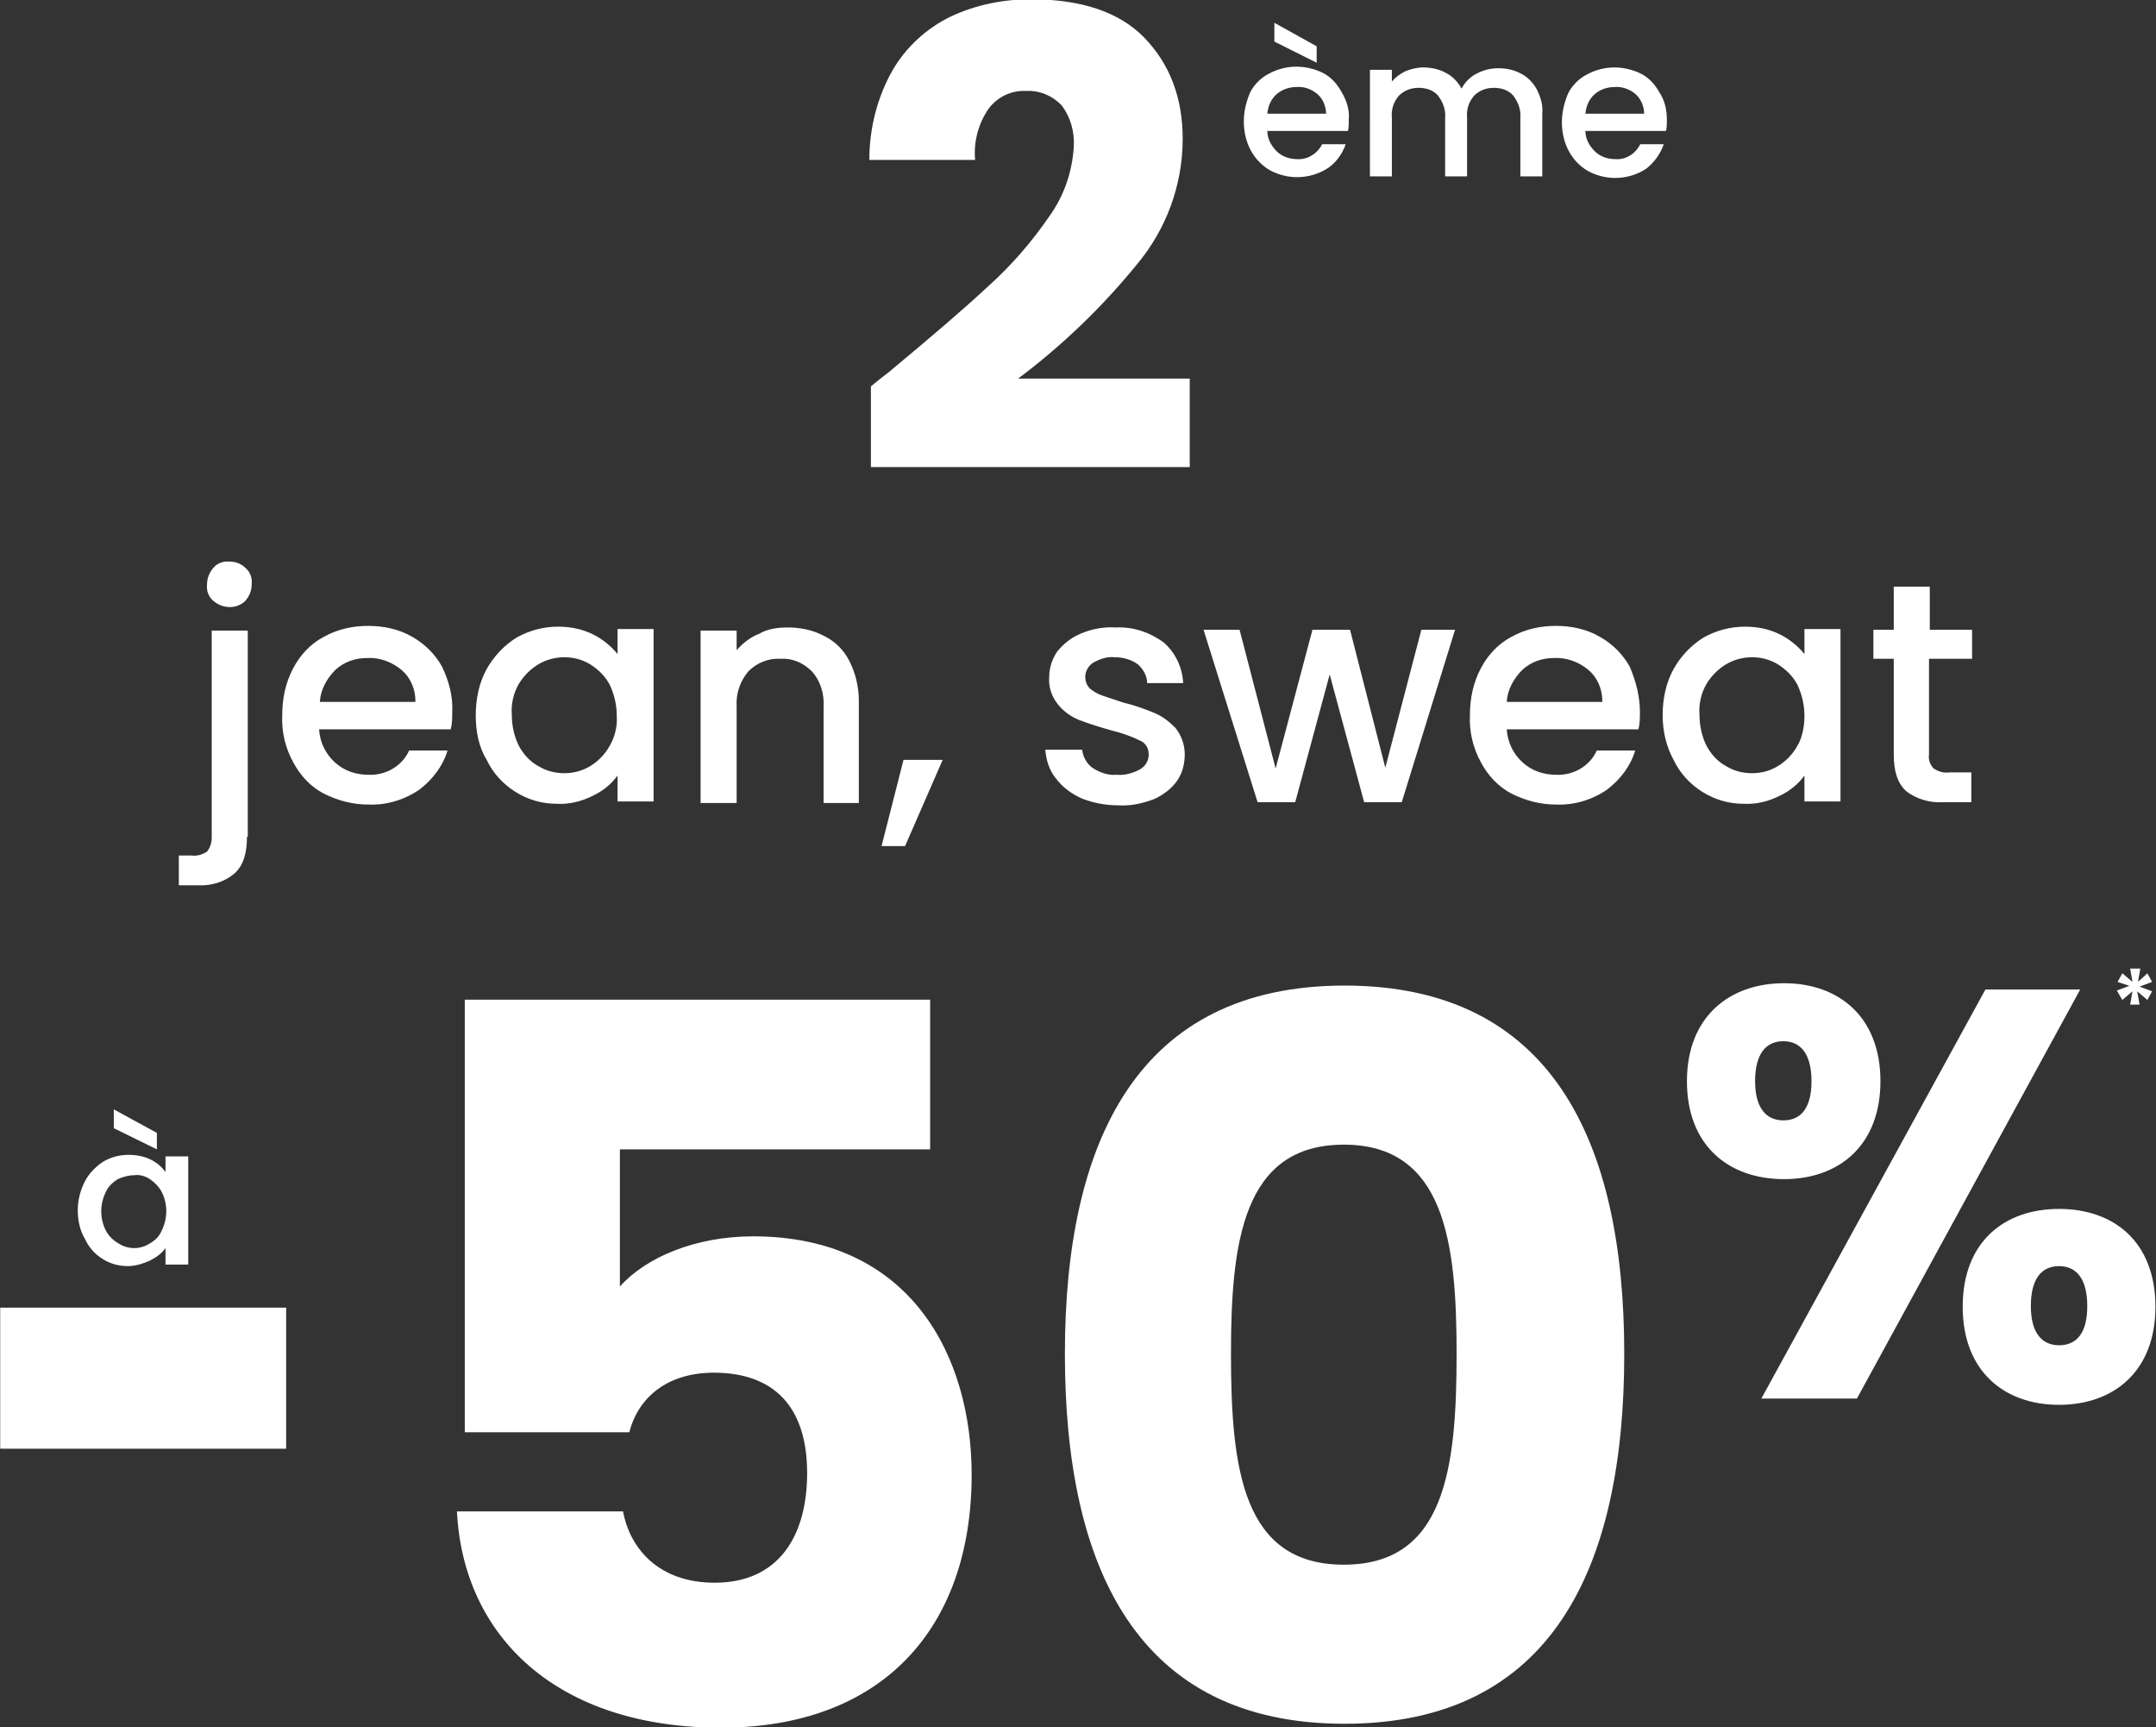
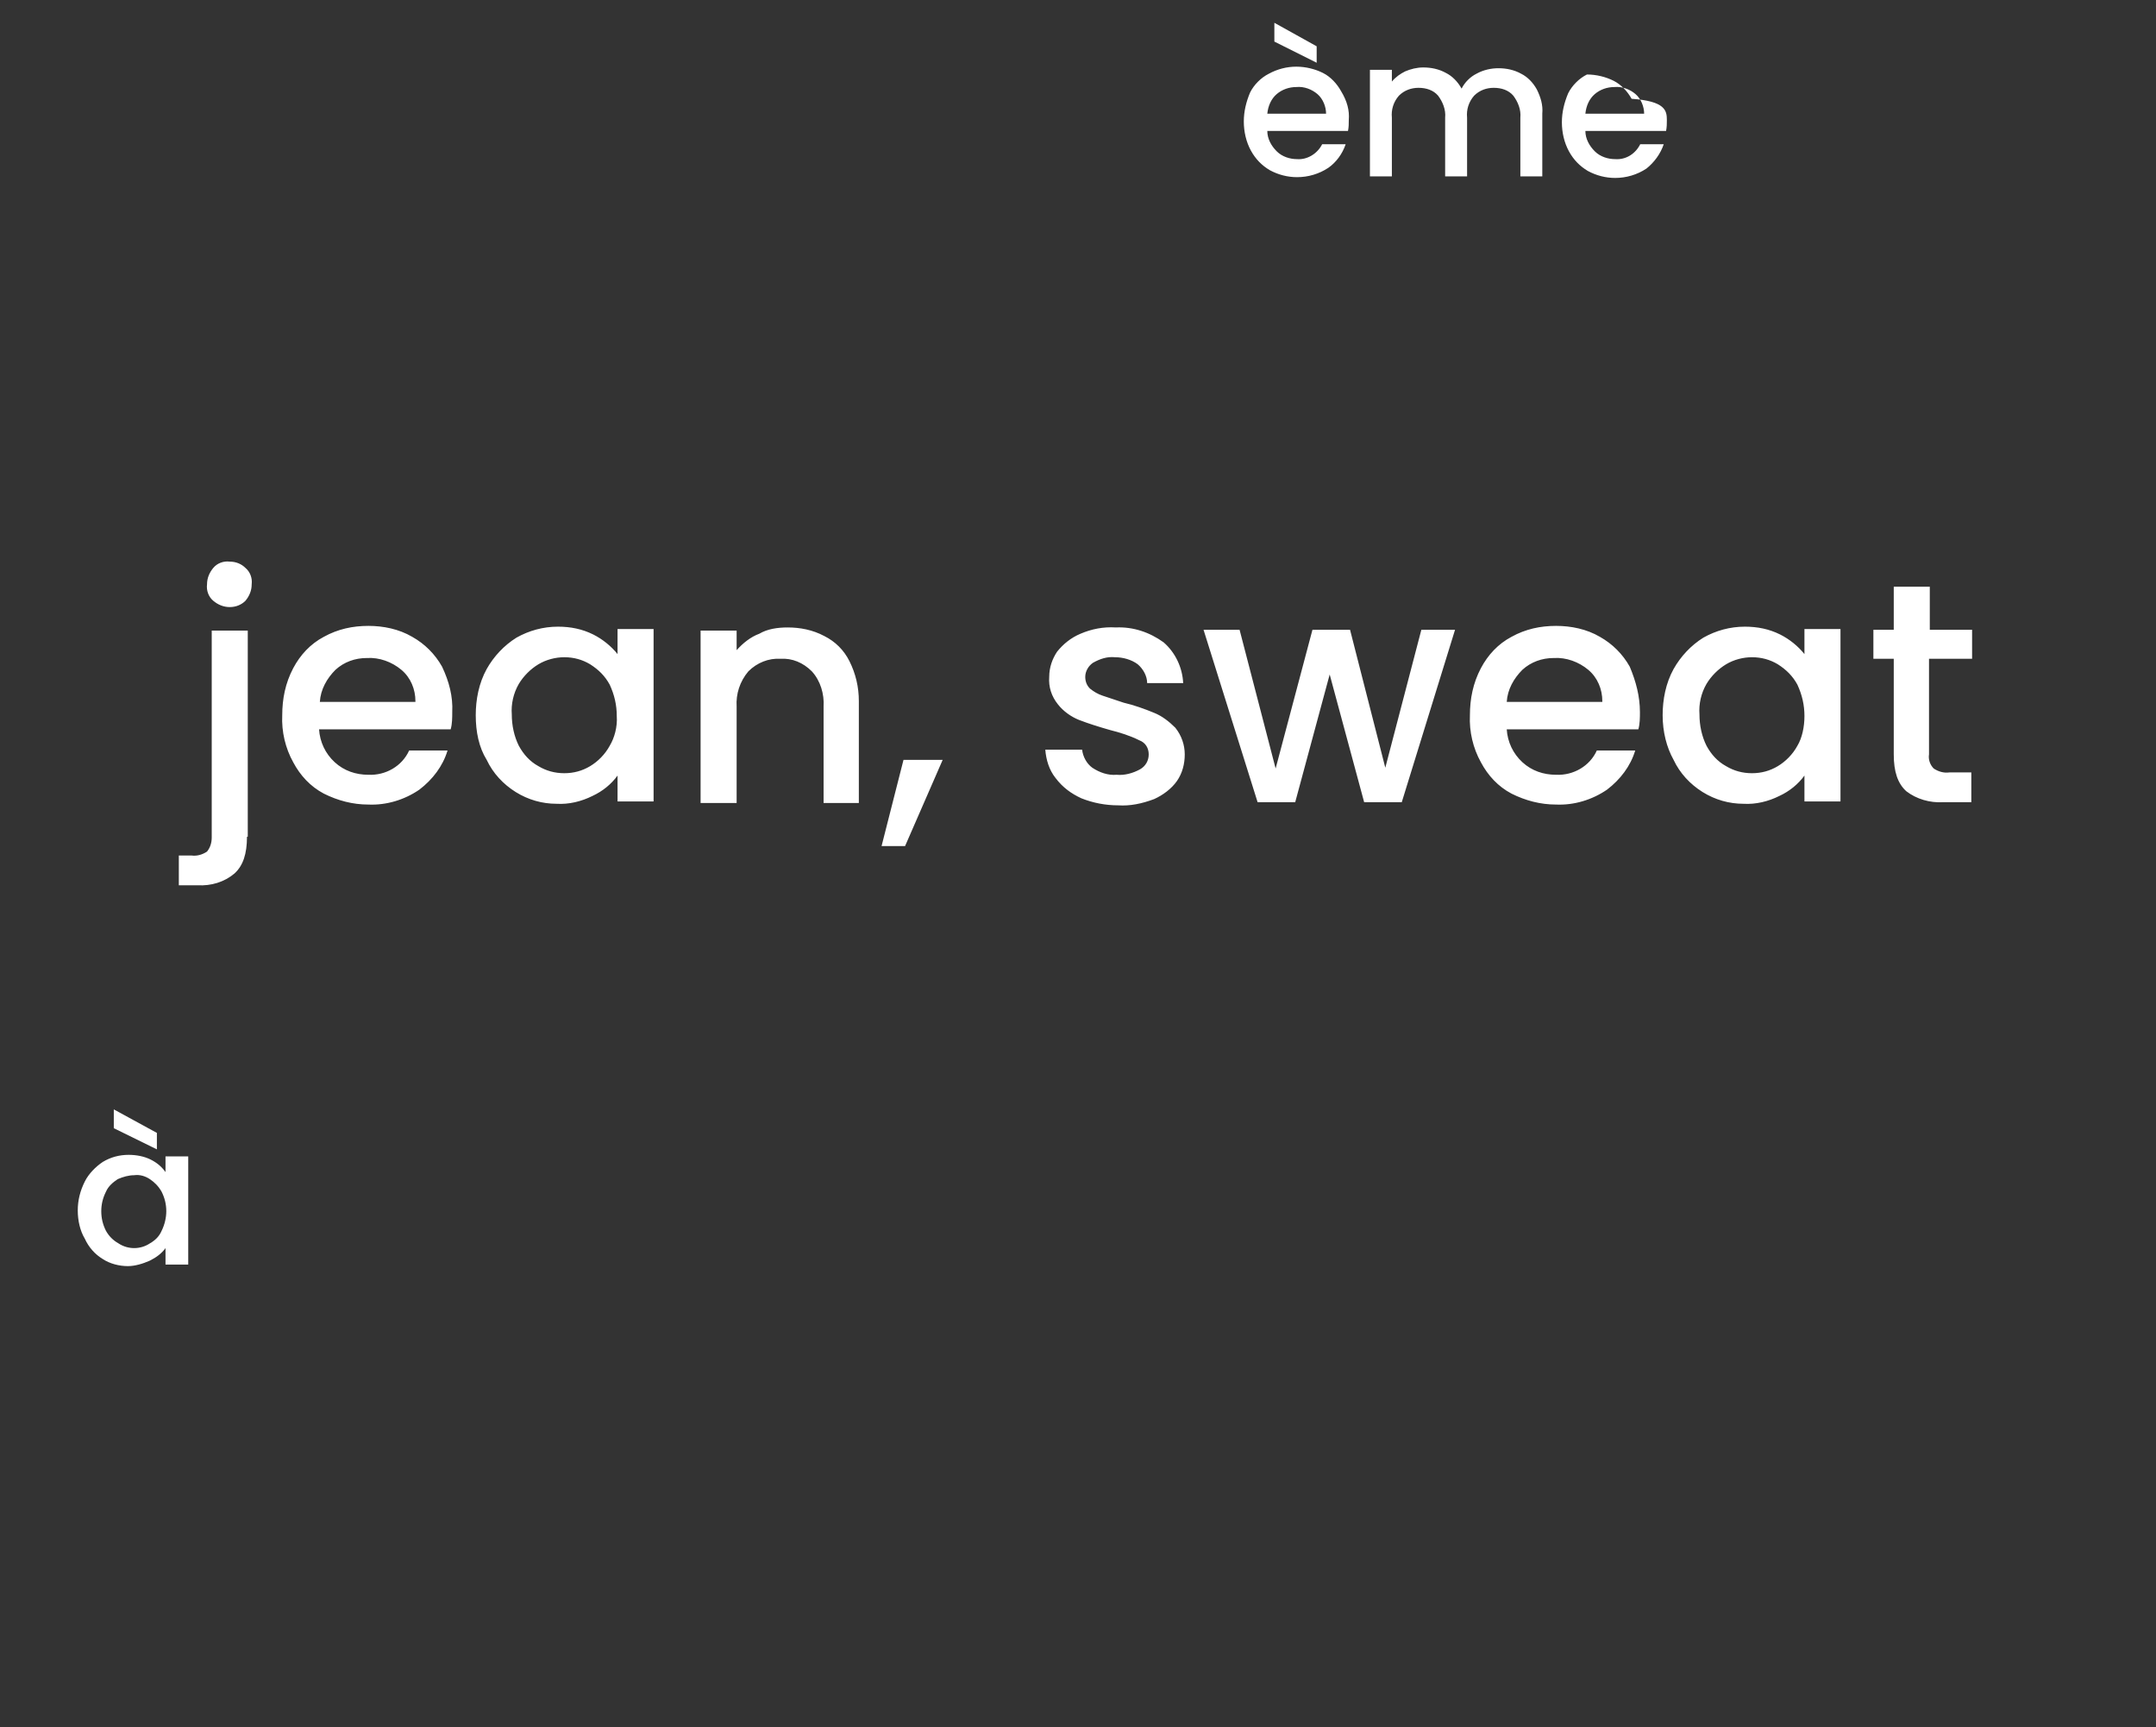
<svg xmlns="http://www.w3.org/2000/svg" version="1.1" id="Calque_1" x="0px" y="0px" viewBox="0 0 275.2 220.4" style="enable-background:new 0 0 275.2 220.4;" xml:space="preserve">
  <rect x="0" y="0" width="275.2" height="220.4" fill="#333333" stroke="none" />
  <style type="text/css">
	.st0{fill:#FFFFFF;}
</style>
  <g transform="translate(-92.574 -63.432)">
    <g transform="translate(200.738 39.139)">
      <g transform="translate(0 0)">
-         <path class="st0" d="M3,73.6c1.8-1.5,2.7-2.1,2.5-2c5.3-4.4,9.5-8,12.5-10.8c2.9-2.6,5.5-5.6,7.7-8.8c1.9-2.6,3-5.7,3.2-9     c0.1-1.9-0.4-3.7-1.5-5.2c-1.2-1.3-2.9-2-4.6-1.9c-1.9-0.1-3.7,0.8-4.8,2.3c-1.3,1.9-1.9,4.2-1.7,6.5H2.8c0-4,1-8,3-11.5     c1.7-2.9,4.3-5.3,7.4-6.8c3.2-1.5,6.7-2.2,10.2-2.2c6.4,0,11.3,1.6,14.5,4.9s4.9,7.6,4.9,12.9c0,5.9-2.1,11.6-5.9,16.1     c-4.4,5.4-9.5,10.3-15.1,14.5h21.9v11.3H3V73.6z" />
-         <path class="st0" d="M64,39.6c0,0.5,0,0.9-0.1,1.4H53.6c0,1,0.5,1.9,1.2,2.6c0.7,0.7,1.7,1,2.6,1c1.3,0.1,2.6-0.7,3.2-1.9h3     c-0.4,1.2-1.2,2.3-2.2,3c-1.2,0.8-2.6,1.2-4,1.2c-1.2,0-2.4-0.3-3.5-0.9c-1-0.6-1.8-1.4-2.4-2.5c-0.6-1.1-0.9-2.4-0.9-3.7     c0-1.3,0.3-2.5,0.8-3.7c0.5-1,1.4-1.9,2.4-2.4c1.1-0.6,2.3-0.9,3.5-0.9c1.2,0,2.4,0.3,3.4,0.8c1,0.5,1.8,1.4,2.3,2.3     C63.8,37.2,64.1,38.4,64,39.6z M61.1,38.8c0-0.9-0.4-1.9-1.1-2.5c-0.7-0.6-1.7-1-2.7-0.9c-0.9,0-1.8,0.3-2.5,0.9     c-0.7,0.6-1.1,1.5-1.2,2.5L61.1,38.8z M59.9,30.2v2.1l-5.4-2.7v-2.4L59.9,30.2z M83.1,33c1,0,2,0.2,2.9,0.7c0.8,0.4,1.5,1.1,2,2     c0.5,1,0.8,2,0.7,3.1v8h-2.8v-7.5c0.1-1-0.3-2-0.9-2.8c-0.6-0.7-1.5-1-2.5-1c-0.9,0-1.8,0.3-2.5,1c-0.7,0.8-1,1.8-0.9,2.8v7.5     h-2.8v-7.5c0.1-1-0.3-2-0.9-2.8c-0.6-0.7-1.5-1-2.5-1c-0.9,0-1.8,0.3-2.5,1c-0.7,0.8-1,1.8-0.9,2.8v7.5h-2.8V33.2h2.8v1.5     c0.5-0.6,1.1-1,1.7-1.3c0.7-0.3,1.5-0.5,2.3-0.5c1,0,2,0.2,2.9,0.7c0.8,0.4,1.5,1.1,2,2c0.4-0.8,1.1-1.5,1.9-1.9     C81.2,33.2,82.2,33,83.1,33z M104.6,39.6c0,0.5,0,0.9-0.1,1.4H94.2c0,1,0.5,1.9,1.2,2.6c0.7,0.7,1.7,1,2.6,1     c1.4,0.1,2.6-0.7,3.2-1.9h3c-0.4,1.2-1.2,2.3-2.2,3.1c-1.2,0.8-2.6,1.2-4,1.2c-1.2,0-2.4-0.3-3.5-0.9c-1-0.6-1.8-1.4-2.4-2.5     c-0.6-1.1-0.9-2.4-0.9-3.7c0-1.3,0.3-2.5,0.8-3.7c0.5-1,1.4-1.9,2.4-2.4c1.1-0.6,2.3-0.9,3.5-0.9c1.2,0,2.4,0.3,3.4,0.8     c1,0.5,1.8,1.4,2.3,2.3C104.4,37.2,104.6,38.4,104.6,39.6z M101.7,38.8c0-0.9-0.4-1.9-1.1-2.5c-0.7-0.6-1.7-1-2.7-0.9     c-0.9,0-1.8,0.3-2.5,0.9c-0.7,0.6-1.1,1.5-1.2,2.5L101.7,38.8z" />
+         <path class="st0" d="M64,39.6c0,0.5,0,0.9-0.1,1.4H53.6c0,1,0.5,1.9,1.2,2.6c0.7,0.7,1.7,1,2.6,1c1.3,0.1,2.6-0.7,3.2-1.9h3     c-0.4,1.2-1.2,2.3-2.2,3c-1.2,0.8-2.6,1.2-4,1.2c-1.2,0-2.4-0.3-3.5-0.9c-1-0.6-1.8-1.4-2.4-2.5c-0.6-1.1-0.9-2.4-0.9-3.7     c0-1.3,0.3-2.5,0.8-3.7c0.5-1,1.4-1.9,2.4-2.4c1.1-0.6,2.3-0.9,3.5-0.9c1.2,0,2.4,0.3,3.4,0.8c1,0.5,1.8,1.4,2.3,2.3     C63.8,37.2,64.1,38.4,64,39.6z M61.1,38.8c0-0.9-0.4-1.9-1.1-2.5c-0.7-0.6-1.7-1-2.7-0.9c-0.9,0-1.8,0.3-2.5,0.9     c-0.7,0.6-1.1,1.5-1.2,2.5L61.1,38.8z M59.9,30.2v2.1l-5.4-2.7v-2.4L59.9,30.2z M83.1,33c1,0,2,0.2,2.9,0.7c0.8,0.4,1.5,1.1,2,2     c0.5,1,0.8,2,0.7,3.1v8h-2.8v-7.5c0.1-1-0.3-2-0.9-2.8c-0.6-0.7-1.5-1-2.5-1c-0.9,0-1.8,0.3-2.5,1c-0.7,0.8-1,1.8-0.9,2.8v7.5     h-2.8v-7.5c0.1-1-0.3-2-0.9-2.8c-0.6-0.7-1.5-1-2.5-1c-0.9,0-1.8,0.3-2.5,1c-0.7,0.8-1,1.8-0.9,2.8v7.5h-2.8V33.2h2.8v1.5     c0.5-0.6,1.1-1,1.7-1.3c0.7-0.3,1.5-0.5,2.3-0.5c1,0,2,0.2,2.9,0.7c0.8,0.4,1.5,1.1,2,2c0.4-0.8,1.1-1.5,1.9-1.9     C81.2,33.2,82.2,33,83.1,33z M104.6,39.6c0,0.5,0,0.9-0.1,1.4H94.2c0,1,0.5,1.9,1.2,2.6c0.7,0.7,1.7,1,2.6,1     c1.4,0.1,2.6-0.7,3.2-1.9h3c-0.4,1.2-1.2,2.3-2.2,3.1c-1.2,0.8-2.6,1.2-4,1.2c-1.2,0-2.4-0.3-3.5-0.9c-1-0.6-1.8-1.4-2.4-2.5     c-0.6-1.1-0.9-2.4-0.9-3.7c0-1.3,0.3-2.5,0.8-3.7c0.5-1,1.4-1.9,2.4-2.4c1.2,0,2.4,0.3,3.4,0.8     c1,0.5,1.8,1.4,2.3,2.3C104.4,37.2,104.6,38.4,104.6,39.6z M101.7,38.8c0-0.9-0.4-1.9-1.1-2.5c-0.7-0.6-1.7-1-2.7-0.9     c-0.9,0-1.8,0.3-2.5,0.9c-0.7,0.6-1.1,1.5-1.2,2.5L101.7,38.8z" />
      </g>
    </g>
    <path class="st0" d="M121.9,140.9c-0.8,0-1.5-0.3-2.1-0.8c-0.6-0.5-0.9-1.3-0.8-2.1c0-0.8,0.3-1.5,0.8-2.1c0.5-0.6,1.3-0.9,2.1-0.8   c0.8,0,1.5,0.3,2,0.8c0.6,0.5,0.9,1.3,0.8,2.1c0,0.8-0.3,1.5-0.8,2.1C123.4,140.6,122.7,140.9,121.9,140.9z M124.1,170.2   c0,2.2-0.5,3.7-1.6,4.7c-1.3,1.1-3,1.6-4.7,1.5h-2.4v-3.8h1.6c0.7,0.1,1.4-0.1,2-0.5c0.4-0.5,0.6-1.1,0.6-1.8v-26.4h4.6V170.2z    M150.3,154.3c0,0.7,0,1.5-0.2,2.2h-16.8c0.1,1.6,0.8,3.1,2,4.2c1.2,1.1,2.7,1.6,4.3,1.6c2.2,0.1,4.3-1.1,5.2-3.1h4.9   c-0.6,2-1.9,3.7-3.6,5c-1.9,1.3-4.2,2-6.5,1.9c-2,0-3.9-0.5-5.7-1.4c-1.7-0.9-3-2.3-3.9-4c-1-1.8-1.5-3.9-1.4-6   c0-2.1,0.4-4.1,1.4-6c0.9-1.7,2.2-3.1,3.9-4c1.8-1,3.7-1.4,5.7-1.4c1.9,0,3.9,0.4,5.6,1.4c1.6,0.9,2.9,2.2,3.8,3.8   C149.9,150.4,150.4,152.3,150.3,154.3z M145.6,152.9c0-1.5-0.6-3-1.8-4c-1.2-1-2.8-1.6-4.4-1.5c-1.5,0-2.9,0.5-4,1.5   c-1.1,1.1-1.9,2.5-2,4.1H145.6z M153.3,154.7c0-2,0.4-4.1,1.4-5.9c0.9-1.6,2.2-3,3.8-4c1.6-0.9,3.4-1.4,5.3-1.4   c1.6,0,3.1,0.3,4.5,1c1.2,0.6,2.3,1.5,3.1,2.5v-3.2h4.6v22h-4.6v-3.3c-0.8,1.1-1.9,2-3.2,2.6c-1.4,0.7-3,1.1-4.6,1   c-1.8,0-3.6-0.5-5.2-1.5c-1.6-1-2.9-2.4-3.7-4.1C153.7,158.8,153.3,156.8,153.3,154.7z M171.3,154.8c0-1.4-0.3-2.7-0.9-4   c-0.6-1.1-1.4-1.9-2.5-2.6c-1-0.6-2.1-0.9-3.3-0.9c-1.1,0-2.3,0.3-3.3,0.9c-1,0.6-1.9,1.5-2.5,2.5c-0.7,1.2-1,2.6-0.9,3.9   c0,1.4,0.3,2.8,0.9,4c0.6,1.1,1.4,2,2.5,2.6c1,0.6,2.1,0.9,3.3,0.9c1.2,0,2.3-0.3,3.3-0.9c1-0.6,1.9-1.5,2.5-2.6   C171,157.6,171.4,156.2,171.3,154.8z M193.1,143.5c1.6,0,3.2,0.3,4.7,1.1c1.4,0.7,2.5,1.8,3.2,3.2c0.8,1.6,1.2,3.3,1.2,5.1v13h-4.5   v-12.3c0.1-1.6-0.4-3.3-1.5-4.5c-1.1-1.1-2.5-1.7-4-1.6c-1.5-0.1-3,0.5-4.1,1.6c-1.1,1.3-1.6,2.9-1.5,4.5v12.3h-4.6v-22h4.6v2.5   c0.8-0.9,1.8-1.7,2.9-2.1C190.5,143.7,191.8,143.5,193.1,143.5z M212.9,160.4l-4.8,11h-3l2.8-11H212.9z M235.3,166.2   c-1.6,0-3.2-0.3-4.7-0.9c-1.3-0.6-2.4-1.4-3.3-2.6c-0.8-1-1.2-2.3-1.3-3.6h4.7c0.1,0.9,0.6,1.8,1.3,2.3c0.9,0.6,2,1,3.1,0.9   c1,0.1,2.1-0.2,3-0.7c0.7-0.4,1.1-1.1,1.1-1.9c0-0.8-0.4-1.5-1.2-1.8c-1.2-0.6-2.5-1-3.7-1.3c-1.4-0.4-2.7-0.8-4-1.3   c-1-0.4-2-1.1-2.7-2c-0.8-1-1.2-2.2-1.1-3.5c0-1.2,0.4-2.3,1-3.2c0.8-1,1.8-1.8,3-2.3c1.4-0.6,2.9-0.9,4.5-0.8   c2.2-0.1,4.3,0.6,6.1,1.9c1.5,1.3,2.4,3.2,2.5,5.2h-4.6c0-0.9-0.5-1.8-1.2-2.4c-0.8-0.6-1.9-0.9-2.9-0.9c-1-0.1-1.9,0.2-2.8,0.7   c-0.6,0.4-1,1.1-1,1.8c0,0.6,0.2,1.1,0.6,1.5c0.5,0.4,1,0.7,1.6,0.9c0.6,0.2,1.5,0.5,2.7,0.9c1.3,0.3,2.7,0.8,3.9,1.3   c1,0.4,1.9,1.1,2.7,1.9c0.8,1,1.2,2.2,1.2,3.4c0,1.2-0.3,2.4-1,3.4c-0.7,1-1.8,1.8-2.9,2.3C238.3,166,236.8,166.3,235.3,166.2z    M278.3,143.8l-6.8,22h-4.8l-4.4-16.3l-4.4,16.3h-4.8l-6.9-22h4.6l4.6,17.7l4.7-17.7h4.8l4.5,17.6l4.6-17.6H278.3z M301.9,154.3   c0,0.7,0,1.5-0.2,2.2h-16.8c0.1,1.6,0.8,3.1,2,4.2c1.2,1.1,2.7,1.6,4.3,1.6c2.2,0.1,4.3-1.1,5.2-3.1h4.9c-0.6,2-1.9,3.7-3.6,5   c-1.9,1.3-4.2,2-6.5,1.9c-2,0-3.9-0.5-5.7-1.4c-1.7-0.9-3-2.3-3.9-4c-1-1.8-1.5-3.9-1.4-6c0-2.1,0.4-4.1,1.4-6   c0.9-1.7,2.2-3.1,3.9-4c1.8-1,3.7-1.4,5.7-1.4c1.9,0,3.9,0.4,5.6,1.4c1.6,0.9,2.9,2.2,3.8,3.8C301.4,150.4,301.9,152.3,301.9,154.3   z M297.1,152.9c0-1.5-0.6-3-1.8-4c-1.2-1-2.8-1.6-4.4-1.5c-1.5,0-2.9,0.5-4,1.5c-1.1,1.1-1.9,2.5-2,4.1H297.1z M304.8,154.7   c0-2,0.4-4.1,1.4-5.9c0.9-1.6,2.2-3,3.8-4c1.6-0.9,3.4-1.4,5.3-1.4c1.6,0,3.1,0.3,4.5,1c1.2,0.6,2.3,1.5,3.1,2.5v-3.2h4.6v22h-4.6   v-3.3c-0.8,1.1-1.9,2-3.2,2.6c-1.4,0.7-3,1.1-4.6,1c-1.8,0-3.6-0.5-5.2-1.5c-1.6-1-2.9-2.4-3.7-4.1   C305.3,158.8,304.8,156.8,304.8,154.7z M322.9,154.8c0-1.4-0.3-2.7-0.9-4c-0.6-1.1-1.4-1.9-2.5-2.6c-1-0.6-2.1-0.9-3.3-0.9   c-1.1,0-2.3,0.3-3.3,0.9c-1,0.6-1.9,1.5-2.5,2.5c-0.7,1.2-1,2.6-0.9,3.9c0,1.4,0.3,2.8,0.9,4c0.6,1.1,1.4,2,2.5,2.6   c1,0.6,2.1,0.9,3.3,0.9c1.2,0,2.3-0.3,3.3-0.9c1-0.6,1.9-1.5,2.5-2.6C322.6,157.6,322.9,156.2,322.9,154.8z M338.8,147.5v12.2   c-0.1,0.6,0.1,1.3,0.6,1.8c0.6,0.4,1.3,0.6,2,0.5h2.8v3.8h-3.6c-1.7,0.1-3.4-0.4-4.7-1.4c-1.1-1-1.6-2.5-1.6-4.7v-12.2h-2.6v-3.7   h2.6v-5.5h4.6v5.5h5.4v3.7H338.8z" />
    <path class="st0" d="M102.5,217.9c0-1.3,0.3-2.5,0.9-3.7c0.5-1,1.4-1.9,2.3-2.5c1-0.6,2.1-0.9,3.3-0.9c1,0,2,0.2,2.8,0.6   c0.8,0.4,1.4,0.9,1.9,1.6v-2h2.9v13.8h-2.9v-2.1c-0.5,0.7-1.2,1.2-2,1.6c-0.9,0.4-1.9,0.7-2.8,0.7c-1.1,0-2.3-0.3-3.2-0.9   c-1-0.6-1.8-1.5-2.3-2.6C102.8,220.5,102.5,219.2,102.5,217.9z M113.8,218c0-0.9-0.2-1.7-0.6-2.5c-0.4-0.7-0.9-1.2-1.5-1.6   c-0.6-0.4-1.3-0.6-2-0.5c-0.7,0-1.4,0.2-2.1,0.5c-0.6,0.4-1.2,0.9-1.5,1.6c-0.4,0.8-0.6,1.6-0.6,2.5c0,0.9,0.2,1.7,0.6,2.5   c0.4,0.7,0.9,1.2,1.6,1.6c0.6,0.4,1.3,0.6,2,0.6c0.7,0,1.4-0.2,2-0.6c0.7-0.4,1.2-0.9,1.5-1.6C113.6,219.7,113.8,218.8,113.8,218z    M112.6,208v2.1l-5.5-2.7V205L112.6,208z" />
-     <path class="st0" d="M92.6,248.3h36.5v-18H92.6V248.3z M151.9,191v55.2h21c1.1-4.3,4.7-7.6,10.8-7.6c7.7,0,11.9,4.4,11.9,12.8   c0,8-3.6,14-11.8,14c-7.1,0-10.8-4.3-11.7-9.1h-21.2c0.8,16,12.8,27.6,33.7,27.6c20.6,0,32-12.7,32-32.3c0-15-7.7-30.4-27.9-30.4   c-7.4,0-13.7,2.7-17,6.4v-17.5h39.6V191H151.9z M228.5,236.2c0,27.4,9.3,47.2,35.7,47.2s35.7-19.8,35.7-47.2c0-27.2-9.3-47-35.7-47   C237.8,189.2,228.5,209.1,228.5,236.2z M278.5,236.2c0,14.7-1.5,26.9-14.4,26.9s-14.4-12.2-14.4-26.9c0-14.2,1.5-26.7,14.4-26.7   S278.5,222,278.5,236.2z M307.9,201.4c0,8.2,5.3,12.5,12.4,12.5c7,0,12.3-4.3,12.3-12.5s-5.3-12.5-12.3-12.5   S307.9,193.2,307.9,201.4z M320.2,196.3c2.2,0,3.6,1.6,3.6,5.1c0,3.5-1.4,5-3.6,5c-2.2,0-3.6-1.6-3.6-5   C316.6,197.9,318,196.3,320.2,196.3L320.2,196.3z M317.4,241.9h12.2l28.5-52.2H346L317.4,241.9z M343.1,230.2   c0,8.2,5.3,12.5,12.3,12.5s12.3-4.3,12.3-12.5c0-8.3-5.3-12.5-12.3-12.5S343.1,221.9,343.1,230.2z M355.4,225   c2.2,0,3.6,1.6,3.6,5.1c0,3.5-1.4,5-3.6,5s-3.6-1.6-3.6-5C351.8,226.7,353.1,225,355.4,225L355.4,225z" />
  </g>
  <g>
-     <path class="st0" d="M274.1,124.2l0.6,1.1l-1.6,0.6l1.6,0.6l-0.6,1.1l-1.3-1.1l0.3,1.7h-1.2l0.3-1.7l-1.3,1.1l-0.7-1.2l1.6-0.6   l-1.5-0.5l0.6-1.1l1.3,1.1l-0.3-1.7h1.3l-0.3,1.7L274.1,124.2z" />
-   </g>
+     </g>
</svg>